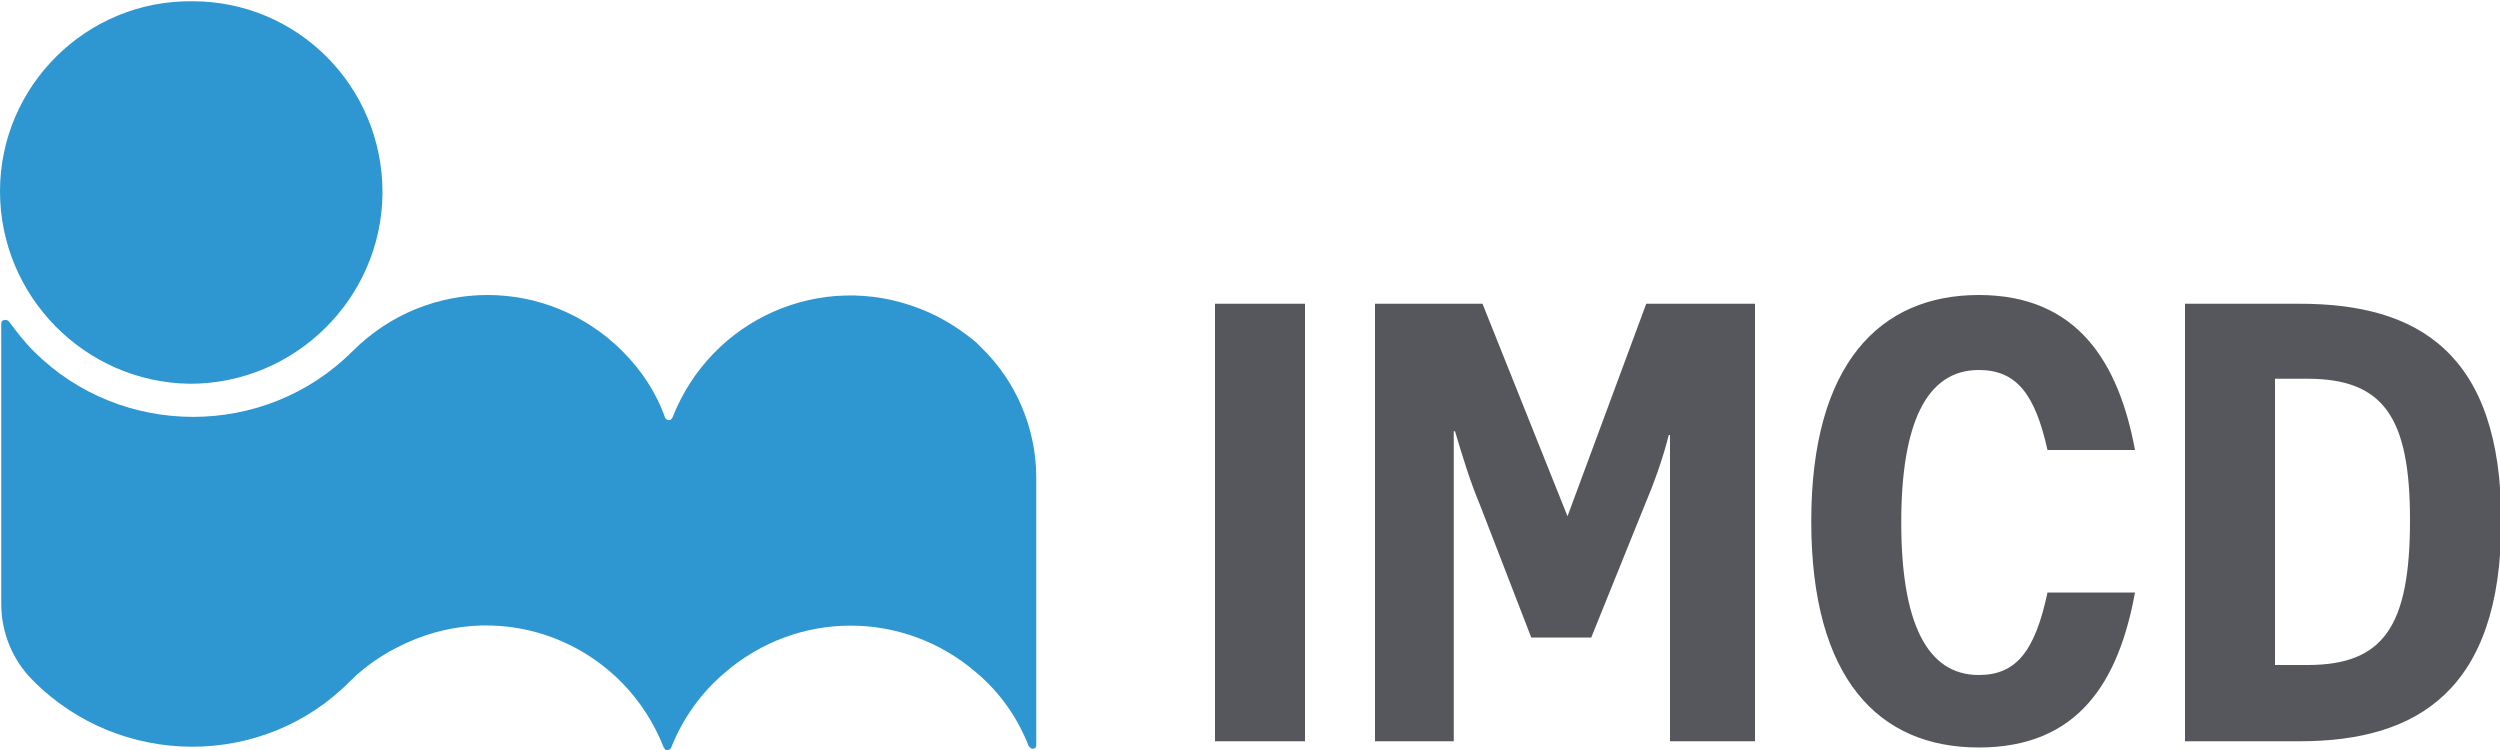
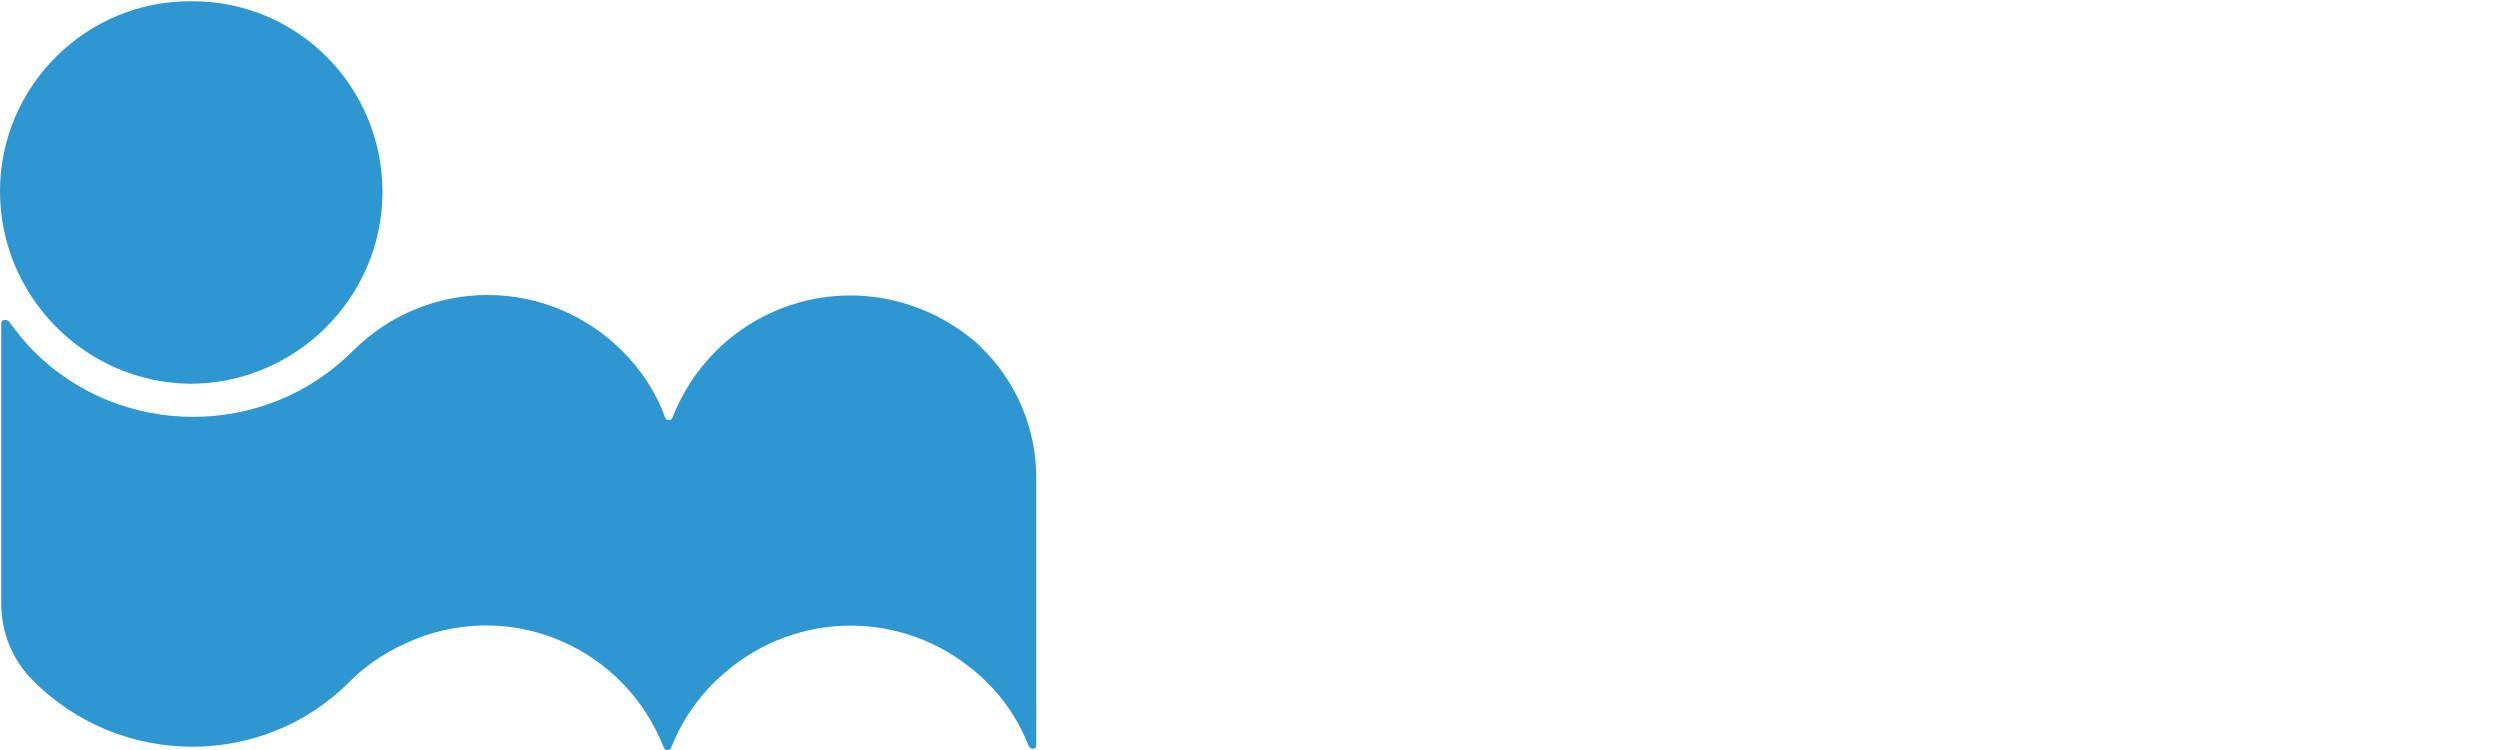
<svg xmlns="http://www.w3.org/2000/svg" viewBox="0 0 200 60" id="imcd">
  <path d="M2.6 54.4C1 52.8.1 50.6.1 48.3V25.9c0-.2.1-.3.3-.3.1 0 .2 0 .3.1.6.8 1.2 1.6 2 2.4 7 7 18.5 7 25.5 0 6-6 15.6-6 21.6 0 1.5 1.5 2.7 3.3 3.4 5.3.1.2.2.2.4.2.1 0 .1-.1.2-.2 3.1-7.9 11.9-11.8 19.8-8.7 1.6.6 3.2 1.6 4.5 2.7l.4.4c2.8 2.7 4.4 6.5 4.4 10.4v21.4c0 .2-.1.3-.3.3-.1 0-.2-.1-.3-.2-.9-2.3-2.3-4.3-4.2-5.9-5.8-5-14.3-5-20.1 0-1.9 1.6-3.4 3.7-4.3 6-.1.2-.2.2-.4.2-.1 0-.1-.1-.2-.2C50 51.9 41.2 48 33.3 51.1c-2 .8-3.8 1.9-5.3 3.4-6.9 7-18.4 7-25.4-.1zM15.4.1C6.9 0 0 6.9 0 15.3s6.8 15.3 15.2 15.4c8.4 0 15.3-6.8 15.4-15.2v-.1C30.6 6.9 23.8.1 15.4.1z" fill="#2e96d0" />
-   <path d="M97.2 24.3h7.2v35h-7.2v-35zm77.6 0h9.2c9.4 0 16.1 3.9 16.1 17.4s-6.7 17.6-16.1 17.6h-9.2v-35zm9.8 28.9c6.1 0 8.2-3.1 8.2-11.6 0-8.2-2.1-11.3-8.2-11.3H182v22.9h2.6zm-26.3.8c-4.2 0-6.2-4.3-6.2-12.2s2-12.2 6.2-12.2c3 0 4.5 1.9 5.5 6.4h7c-1.3-7-4.6-12.4-12.5-12.4s-13.4 5.5-13.4 18.1 5.4 18.1 13.4 18.1 11.2-5.3 12.5-12.4h-7c-1 4.7-2.5 6.6-5.5 6.6zm-41.6-29.7H110v35h6.3V34.5h.1c.6 2 1.2 4 2 5.9l4.1 10.6h4.8l4.2-10.4c.8-1.9 1.5-3.8 2-5.8h.1v24.5h6.8v-35h-8.7l-6.3 17-6.8-17h-1.9z" fill="#56575c" />
</svg>